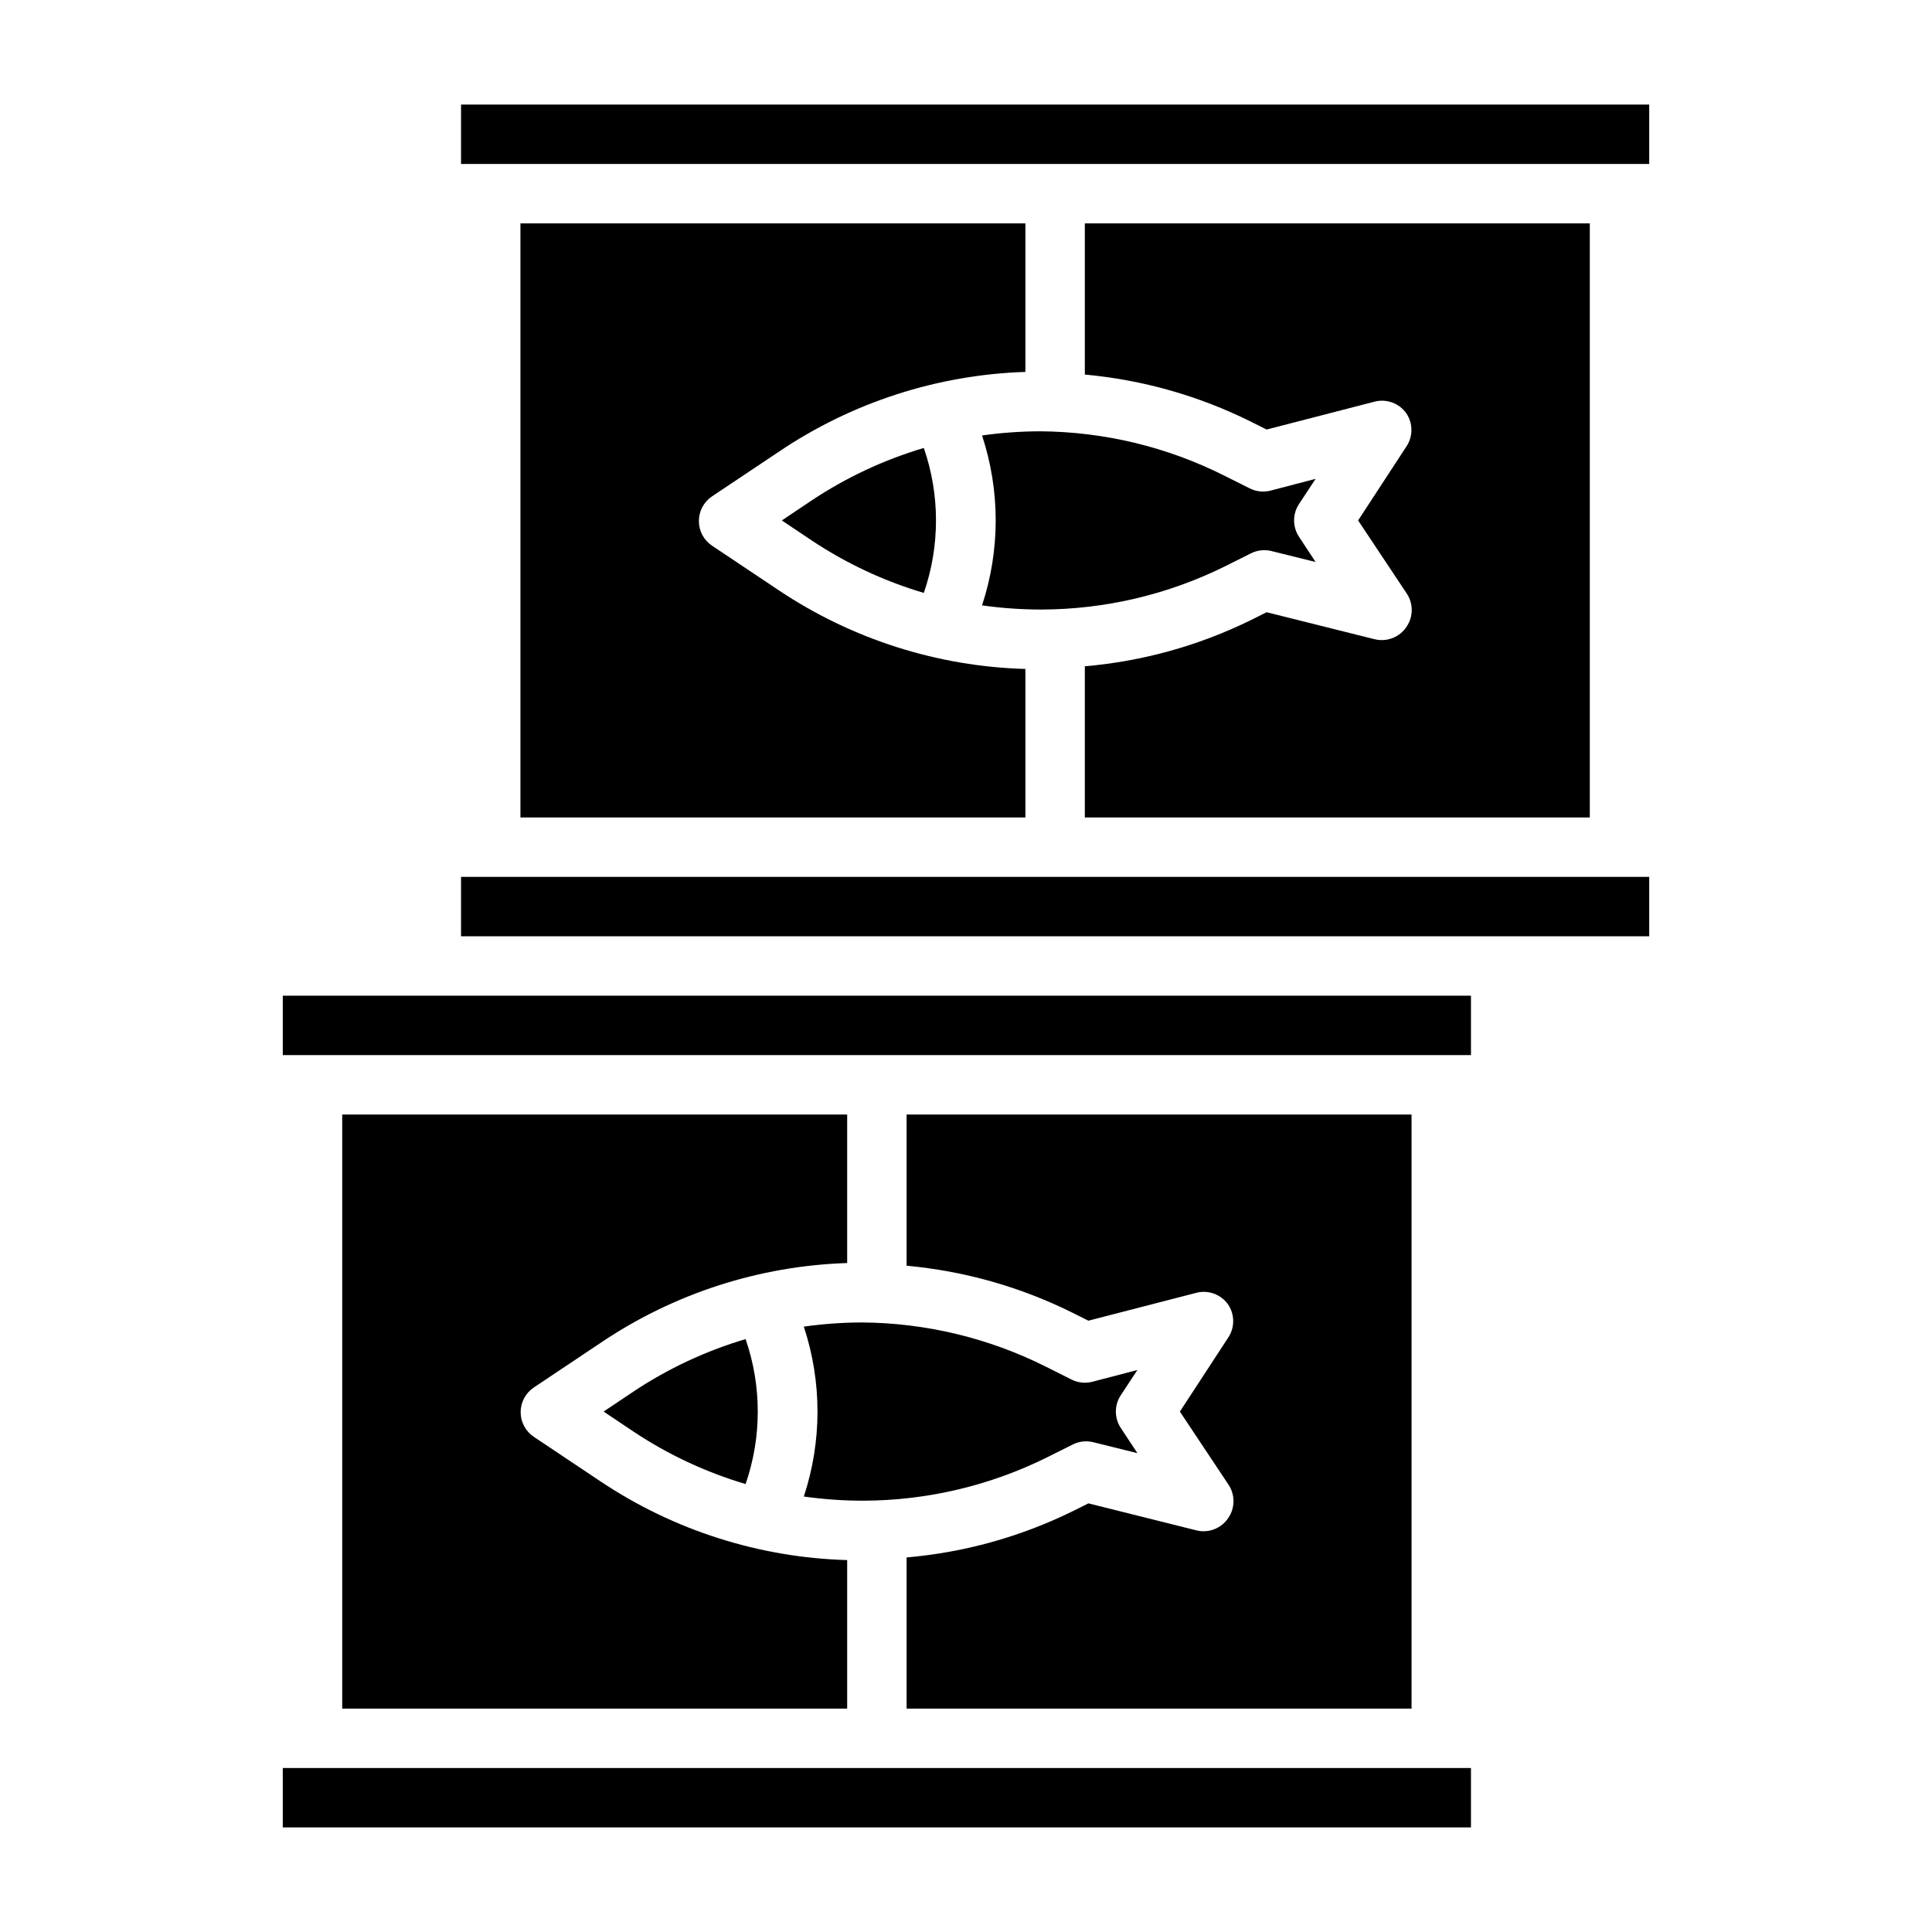
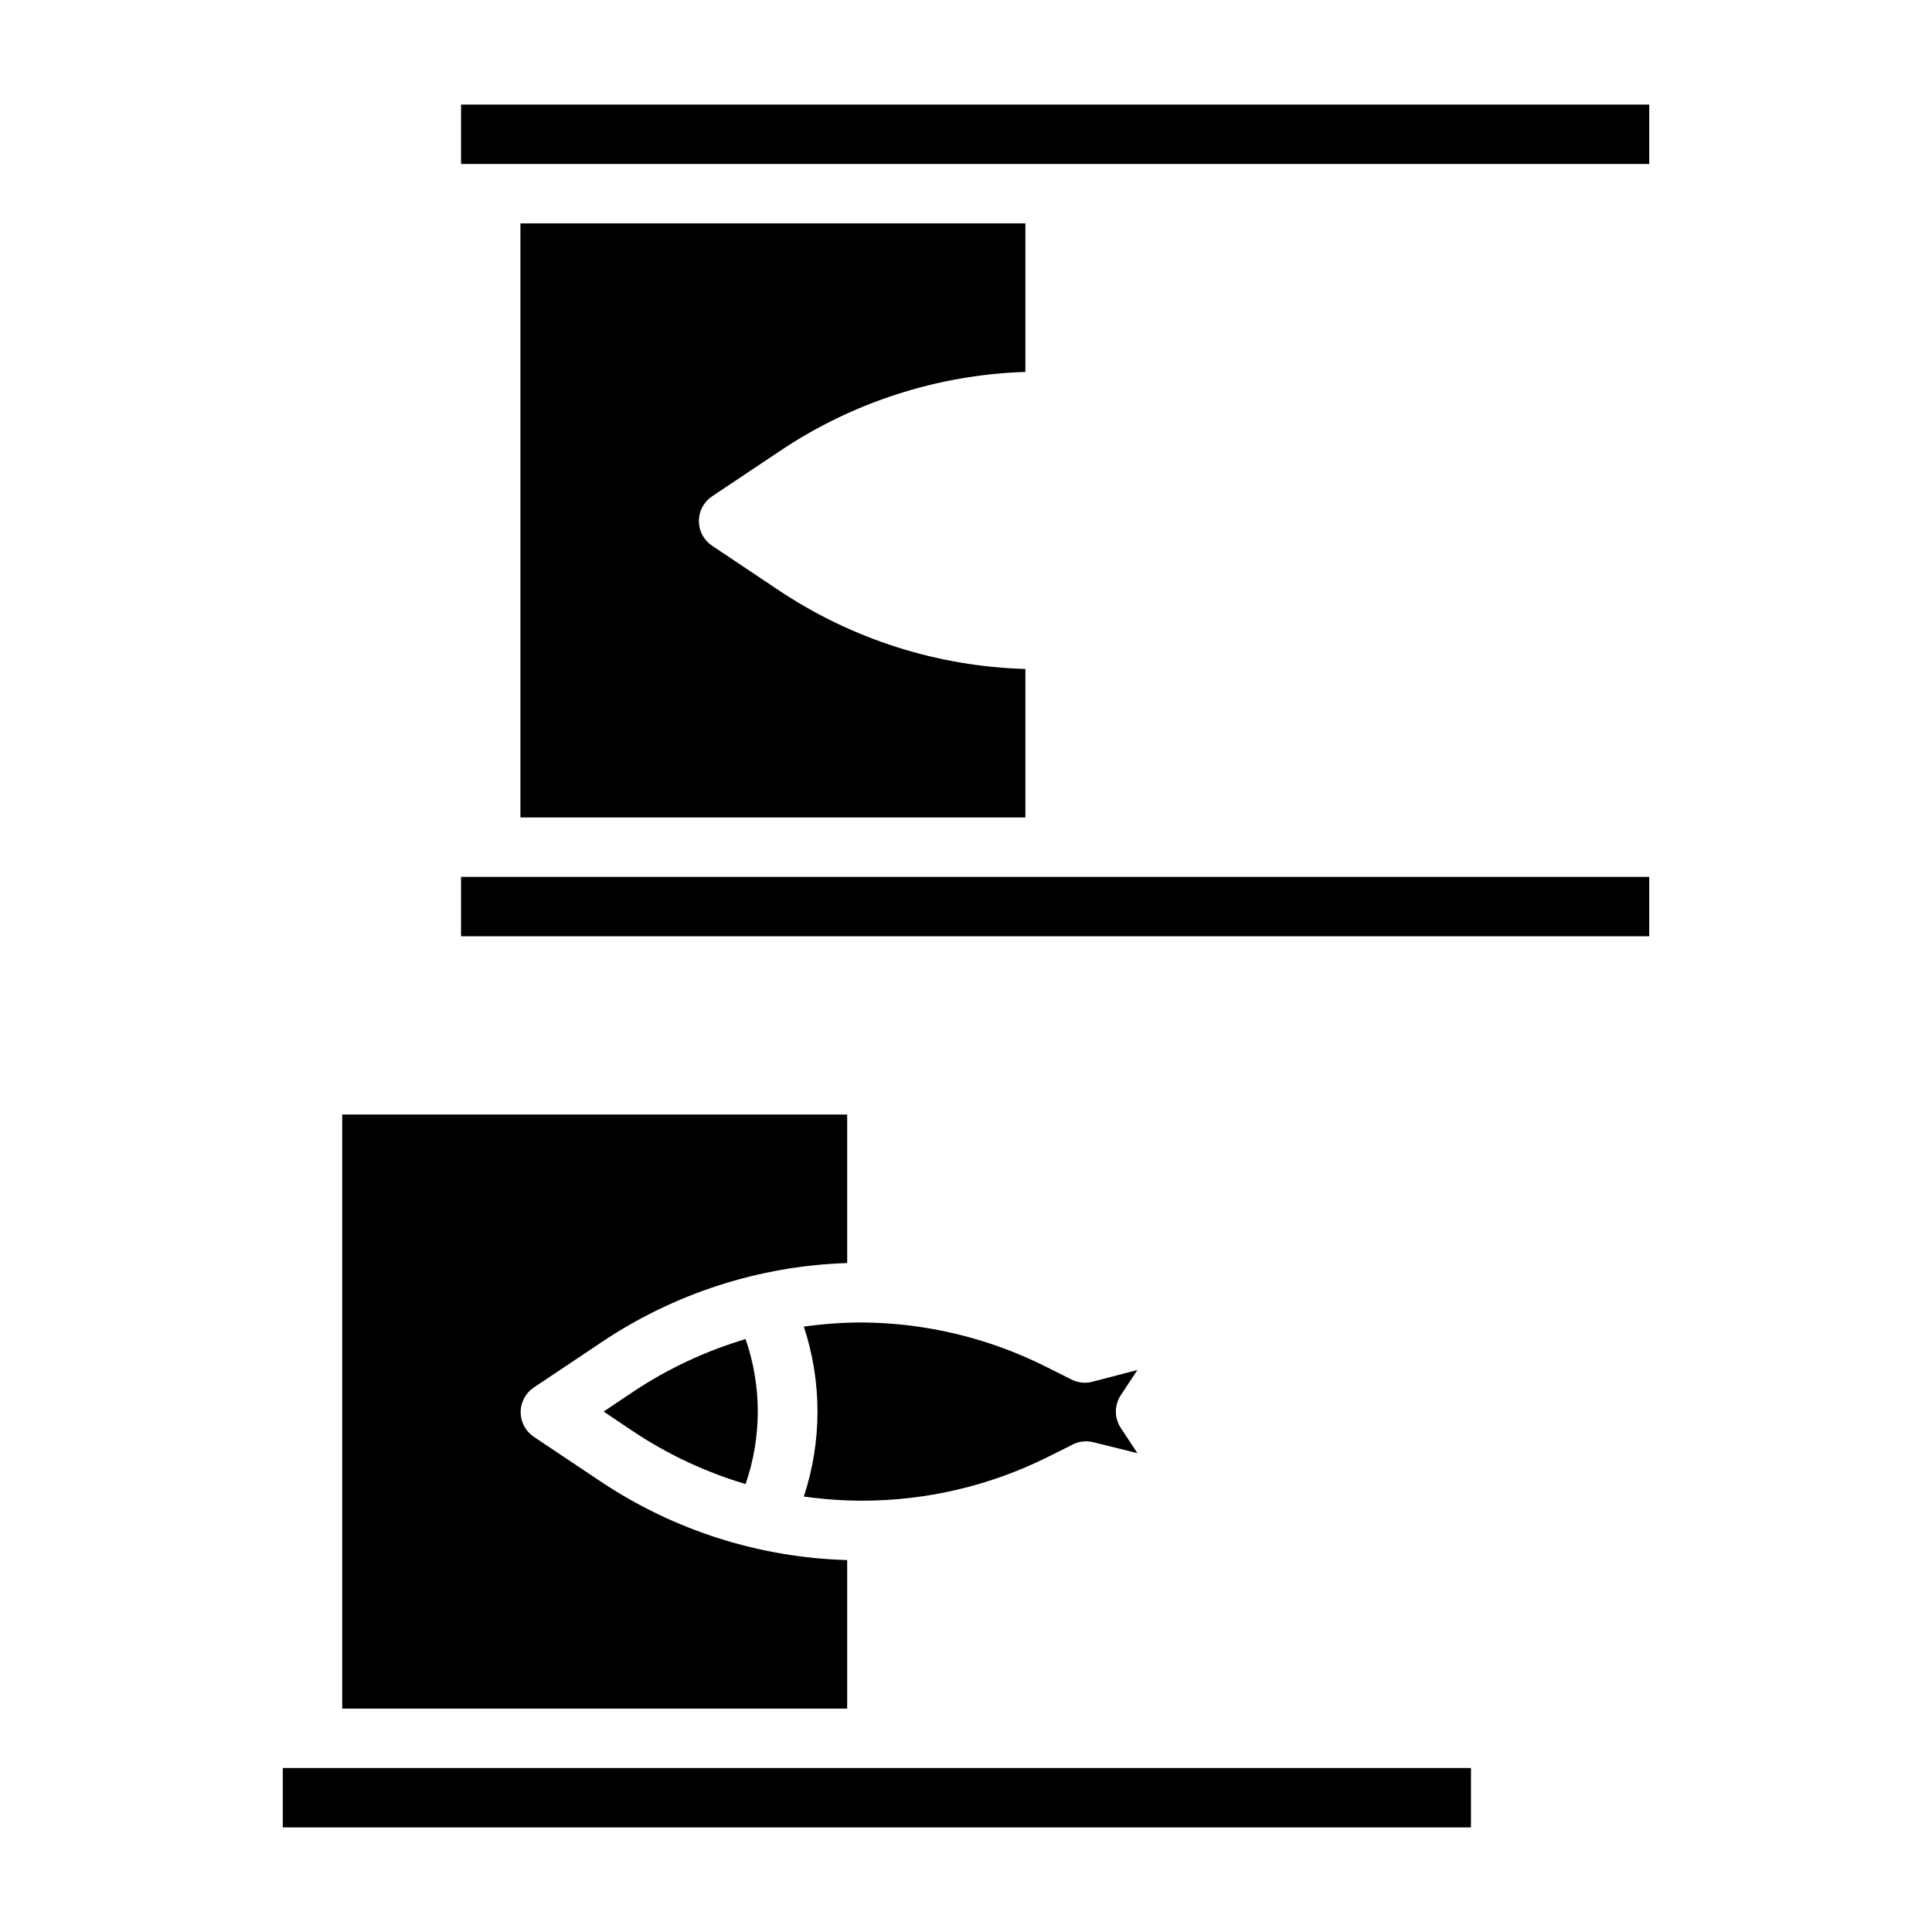
<svg xmlns="http://www.w3.org/2000/svg" fill="#000000" width="800px" height="800px" version="1.1" viewBox="144 144 512 512">
  <g>
    <path d="m234.69 596.8h133.82v-39.363c-23.273-0.656-45.891-7.859-65.262-20.781l-17.789-11.887c-2.176-1.461-3.481-3.91-3.481-6.535 0-2.621 1.305-5.07 3.481-6.531l17.789-11.887c19.336-13.035 41.957-20.348 65.262-21.098v-39.359h-133.82z" />
    <path d="m303.96 518.08 7.871 5.273c9.168 6.106 19.195 10.805 29.758 13.934 4.301-12.441 4.301-25.969 0-38.414-10.562 3.133-20.59 7.828-29.758 13.934z" />
-     <path d="m218.94 407.87h314.88v15.742h-314.88z" />
    <path d="m218.94 612.54h314.88v15.742h-314.88z" />
-     <path d="m461.09 549.57-28.652-7.164-4.25 2.125h-0.004c-13.762 6.75-28.656 10.887-43.926 12.203v40.07h133.82v-157.44h-133.82v40.07-0.004c15.285 1.391 30.18 5.609 43.926 12.438l4.25 2.125 28.656-7.398c3.148-0.793 6.461 0.426 8.344 3.07 1.836 2.684 1.836 6.215 0 8.895l-12.754 19.523 12.832 19.285v0.004c1.836 2.68 1.836 6.211 0 8.895-1.828 2.766-5.199 4.09-8.422 3.305z" />
    <path d="m357.02 495.57c4.832 14.621 4.832 30.406 0 45.027 5.219 0.734 10.477 1.105 15.746 1.102 16.91-0.043 33.582-3.977 48.727-11.492l6.769-3.387c1.68-0.852 3.606-1.074 5.434-0.629l11.73 2.914-4.41-6.691c-1.73-2.629-1.73-6.035 0-8.66l4.41-6.691-12.047 3.148c-1.828 0.445-3.754 0.223-5.43-0.629l-6.769-3.387c-15.129-7.598-31.801-11.613-48.73-11.73-5.16 0.012-10.316 0.383-15.43 1.105z" />
    <path d="m281.92 360.64h133.82v-39.359c-23.273-0.656-45.891-7.859-65.258-20.781l-17.789-11.887h-0.004c-2.176-1.461-3.481-3.91-3.481-6.535 0-2.621 1.305-5.07 3.481-6.531l17.789-11.887h0.004c19.332-13.035 41.953-20.348 65.258-21.098v-39.359h-133.82z" />
-     <path d="m351.19 281.92 7.871 5.273c9.168 6.106 19.199 10.805 29.758 13.934 4.301-12.441 4.301-25.969 0-38.414-10.559 3.133-20.59 7.828-29.758 13.934z" />
+     <path d="m351.19 281.92 7.871 5.273z" />
    <path d="m266.18 171.71h314.88v15.742h-314.88z" />
-     <path d="m404.25 259.4c4.828 14.621 4.828 30.41 0 45.031 5.215 0.734 10.477 1.105 15.742 1.102 16.91-0.043 33.582-3.977 48.73-11.492l6.769-3.387c1.676-0.852 3.602-1.074 5.43-0.629l11.73 2.914-4.41-6.691v-0.004c-1.727-2.625-1.727-6.031 0-8.656l4.41-6.691-12.043 3.148c-1.828 0.445-3.758 0.223-5.434-0.629l-6.769-3.387c-15.125-7.602-31.801-11.613-48.727-11.73-5.164 0.012-10.32 0.383-15.43 1.102z" />
    <path d="m266.18 376.38h314.88v15.742h-314.88z" />
-     <path d="m508.32 313.41-28.652-7.164-4.25 2.125c-13.762 6.75-28.656 10.887-43.926 12.203v40.066h133.82v-157.44h-133.82v40.07-0.004c15.285 1.391 30.18 5.609 43.926 12.438l4.25 2.125 28.652-7.398c3.148-0.797 6.465 0.426 8.344 3.07 1.836 2.68 1.836 6.215 0 8.895l-12.75 19.523 12.832 19.285c1.836 2.684 1.836 6.215 0 8.898-1.832 2.766-5.199 4.086-8.426 3.305z" />
  </g>
</svg>